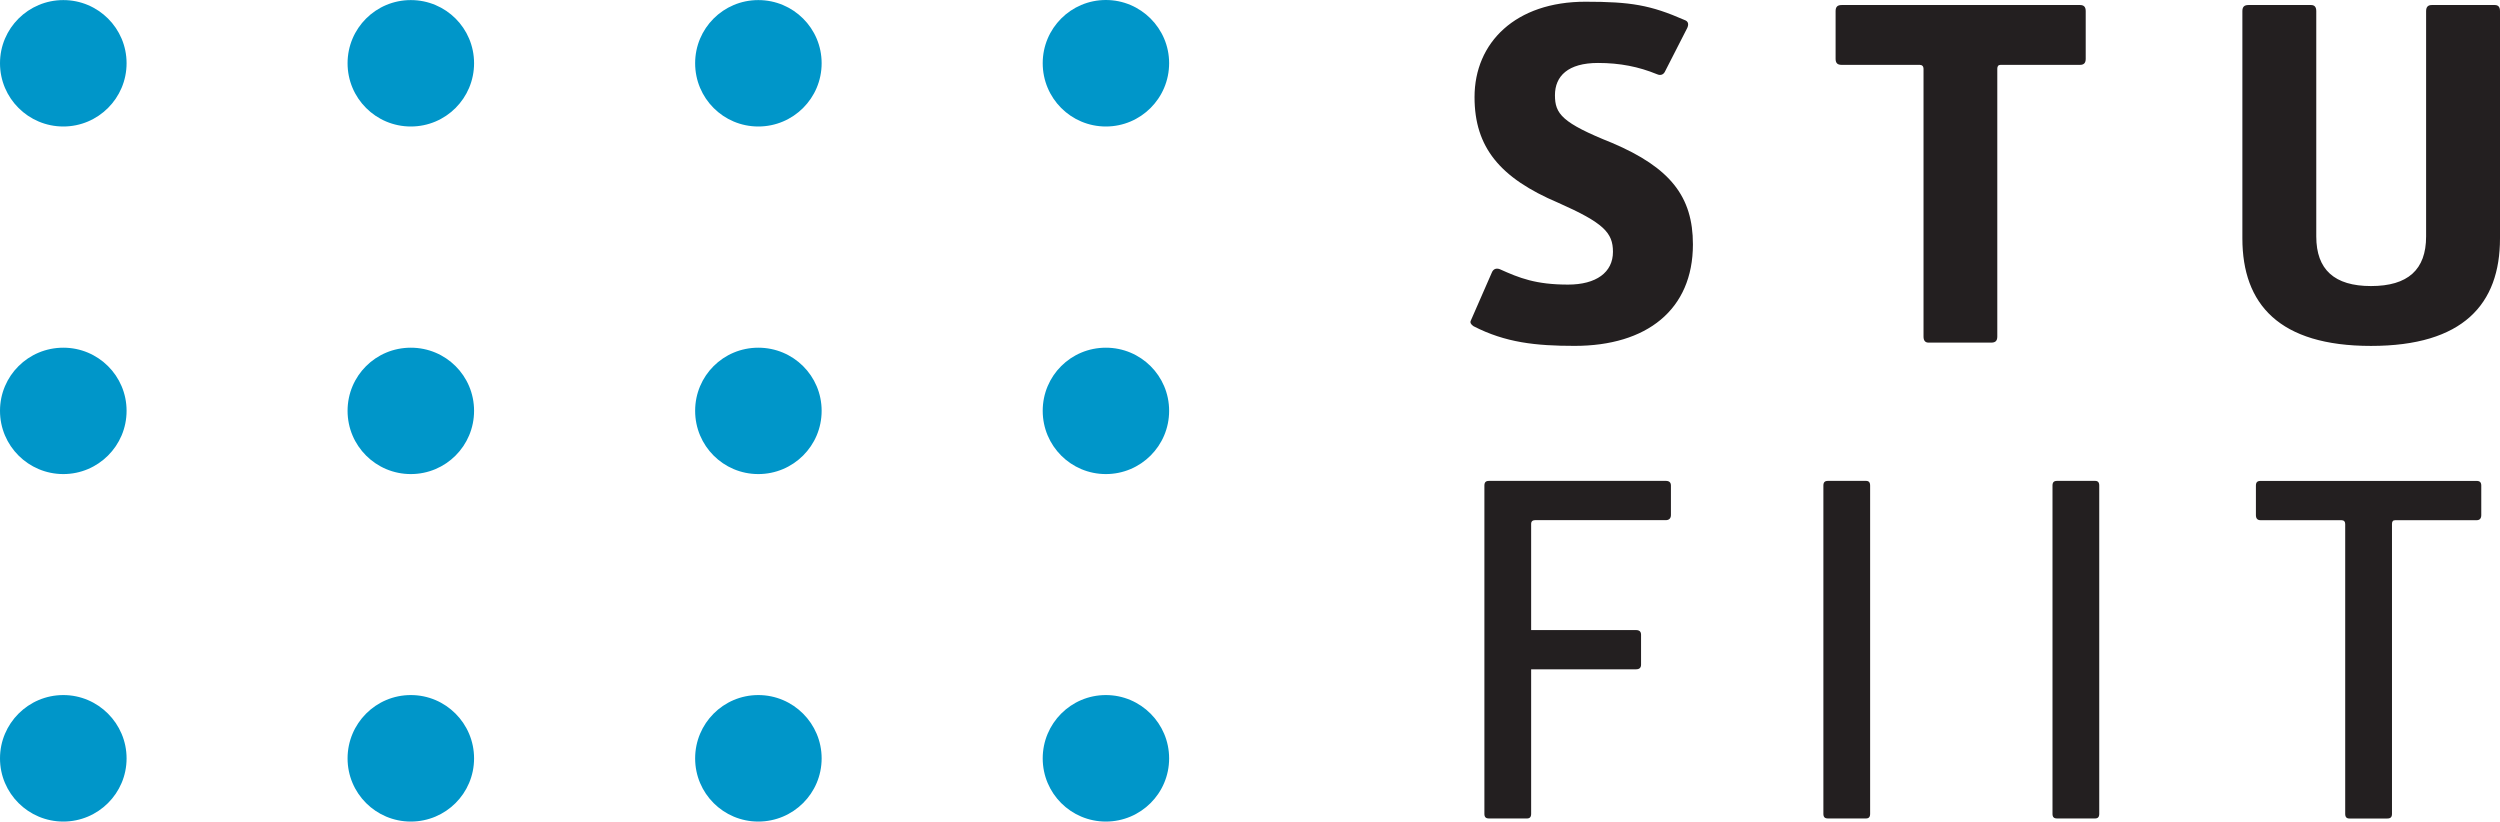
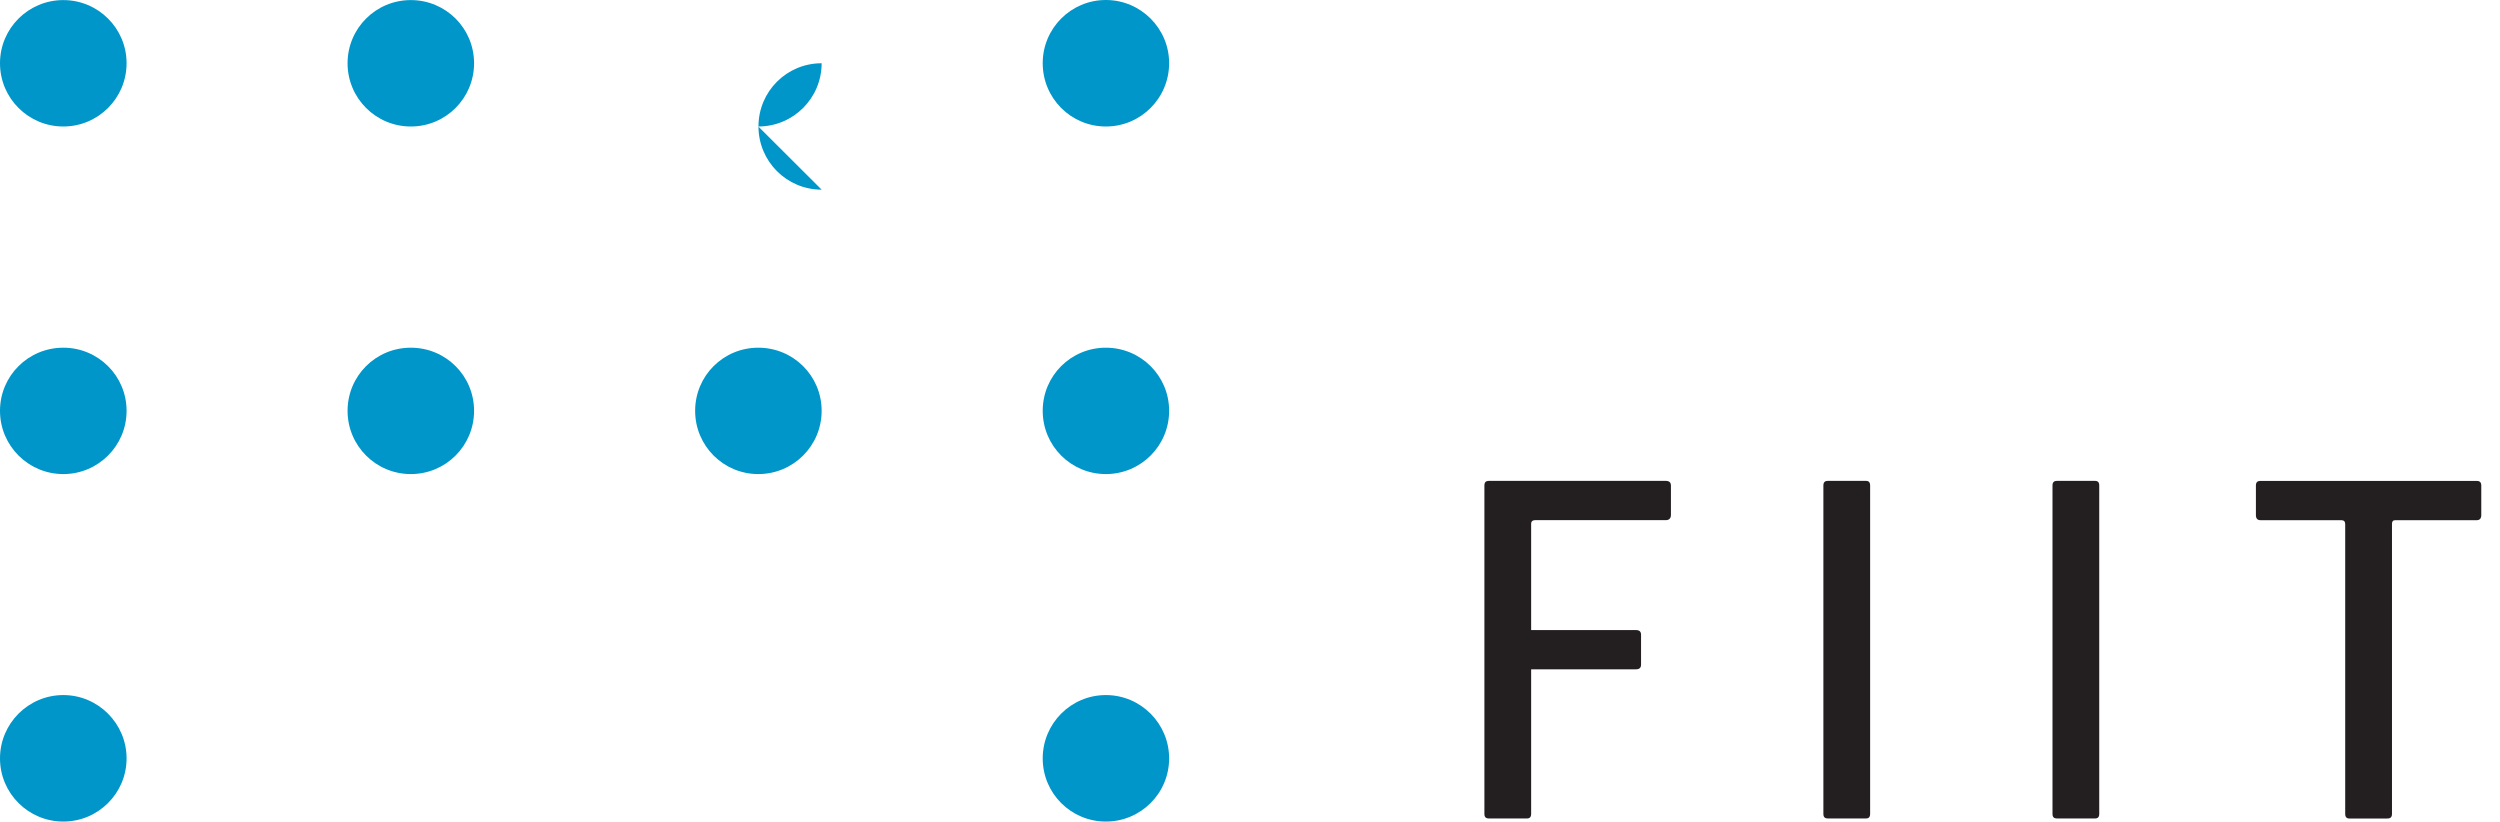
<svg xmlns="http://www.w3.org/2000/svg" id="Layer_1" viewBox="0 0 60.592 19.912">
  <defs>
    <style>.cls-1{fill:#0096c9;}.cls-2{fill:#231f20;}</style>
  </defs>
  <path class="cls-1" d="M1.535,11.49c.844,0,1.533-.685,1.533-1.533,0-.85-.69-1.53-1.533-1.53-.848,0-1.535,.681-1.535,1.53,0,.848,.688,1.533,1.535,1.533" />
  <path class="cls-1" d="M1.535,19.912c.844,0,1.533-.685,1.533-1.531,0-.846-.69-1.535-1.533-1.535-.848,0-1.535,.689-1.535,1.535,0,.847,.688,1.531,1.535,1.531" />
  <path class="cls-1" d="M9.957,11.49c.848,0,1.533-.685,1.533-1.533,0-.85-.686-1.53-1.533-1.53-.848,0-1.533,.681-1.533,1.53,0,.848,.686,1.533,1.533,1.533" />
-   <path class="cls-1" d="M9.957,19.912c.848,0,1.533-.685,1.533-1.531,0-.846-.686-1.535-1.533-1.535-.848,0-1.533,.689-1.533,1.535,0,.847,.686,1.531,1.533,1.531" />
  <path class="cls-1" d="M18.379,11.49c.848,0,1.535-.685,1.535-1.533,0-.85-.688-1.53-1.535-1.53-.848,0-1.531,.681-1.531,1.53,0,.848,.684,1.533,1.531,1.533" />
  <path class="cls-1" d="M1.535,3.066c.844,0,1.533-.686,1.533-1.533C3.068,.685,2.379,.002,1.535,.002,.688,.002,0,.685,0,1.533c0,.848,.688,1.533,1.535,1.533" />
  <path class="cls-1" d="M9.957,3.066c.848,0,1.533-.686,1.533-1.533C11.49,.685,10.805,.002,9.957,.002c-.848,0-1.533,.684-1.533,1.531,0,.848,.686,1.533,1.533,1.533" />
-   <path class="cls-1" d="M18.379,3.066c.848,0,1.535-.686,1.535-1.533C19.914,.685,19.227,.002,18.379,.002c-.848,0-1.531,.684-1.531,1.531,0,.848,.684,1.533,1.531,1.533" />
-   <path class="cls-1" d="M18.379,19.912c.848,0,1.535-.685,1.535-1.531,0-.846-.688-1.535-1.535-1.535-.848,0-1.531,.689-1.531,1.535,0,.847,.684,1.531,1.531,1.531" />
+   <path class="cls-1" d="M18.379,3.066c.848,0,1.535-.686,1.535-1.533c-.848,0-1.531,.684-1.531,1.531,0,.848,.684,1.533,1.531,1.533" />
  <path class="cls-1" d="M26.803,11.49c.846,0,1.533-.685,1.533-1.533,0-.85-.688-1.53-1.533-1.53-.848,0-1.531,.681-1.531,1.53,0,.848,.684,1.533,1.531,1.533" />
  <path class="cls-1" d="M26.803,19.912c.846,0,1.533-.685,1.533-1.531,0-.846-.688-1.535-1.533-1.535-.848,0-1.531,.689-1.531,1.535,0,.847,.684,1.531,1.531,1.531" />
  <path class="cls-1" d="M26.803,3.066c.846,0,1.533-.686,1.533-1.535,0-.843-.688-1.531-1.533-1.531-.848,0-1.531,.688-1.531,1.531,0,.85,.684,1.535,1.531,1.535" />
  <path class="cls-2" d="M57.859,19.838c.08,0,.115-.033,.115-.113v-7.026c0-.058,.021-.091,.078-.091h1.973c.078,0,.113-.045,.113-.125v-.713c0-.08-.035-.114-.113-.114h-5.236c-.08,0-.113,.034-.113,.114v.713c0,.08,.033,.125,.113,.125h1.961c.057,0,.09,.033,.09,.091v7.026c0,.08,.035,.113,.102,.113h.918Zm-8-8.183c-.08,0-.113,.034-.113,.114v7.955c0,.08,.033,.113,.113,.113h.918c.068,0,.102-.033,.102-.113v-7.955c0-.08-.033-.114-.102-.114h-.918Zm-5.553,0c-.08,0-.113,.034-.113,.114v7.955c0,.08,.033,.113,.113,.113h.918c.068,0,.102-.033,.102-.113v-7.955c0-.08-.033-.114-.102-.114h-.918Zm-7.197,1.043c0-.058,.035-.091,.092-.091h3.172c.08,0,.125-.045,.125-.125v-.713c0-.08-.045-.114-.125-.114h-4.283c-.08,0-.113,.034-.113,.114v7.955c0,.08,.033,.113,.113,.113h.918c.068,0,.102-.033,.102-.113v-3.502h2.539c.08,0,.125-.033,.125-.113v-.725c0-.08-.045-.113-.125-.113h-2.539v-2.573Z" />
-   <path class="cls-2" d="M60.592,.269c0-.102-.045-.147-.125-.147h-1.529c-.09,0-.137,.046-.137,.147V5.732c0,.805-.441,1.201-1.336,1.201-.885,0-1.326-.397-1.326-1.201V.269c0-.102-.045-.147-.125-.147h-1.52c-.102,0-.146,.046-.146,.147V5.777c0,1.598,.894,2.607,3.117,2.607,2.232,0,3.127-1.01,3.127-2.607V.269Zm-12.33,8.035c.102,0,.146-.045,.146-.146V1.664c0-.057,.024-.092,.08-.092h1.926c.092,0,.137-.045,.137-.146V.269c0-.102-.045-.147-.137-.147h-5.779c-.102,0-.146,.046-.146,.147V1.426c0,.102,.045,.146,.146,.146h1.893c.057,0,.092,.035,.092,.092v6.494c0,.102,.045,.146,.123,.146h1.52Zm-12.547-.397c.771,.397,1.508,.476,2.449,.476,1.744,0,2.867-.873,2.867-2.46,0-1.155-.545-1.858-1.961-2.46-1.213-.486-1.383-.702-1.383-1.155,0-.465,.318-.782,1.043-.782,.533,0,.986,.091,1.428,.272,.102,.046,.17,0,.203-.078l.533-1.043c.035-.08,.035-.158-.068-.193-.826-.362-1.303-.442-2.402-.442-1.688,0-2.686,.986-2.686,2.312,0,1.212,.611,1.96,2.029,2.561,1.1,.487,1.326,.725,1.326,1.189,0,.5-.408,.794-1.088,.794-.783,0-1.18-.159-1.656-.374-.09-.033-.158,0-.191,.08l-.51,1.166c-.024,.046,0,.092,.066,.137" />
</svg>